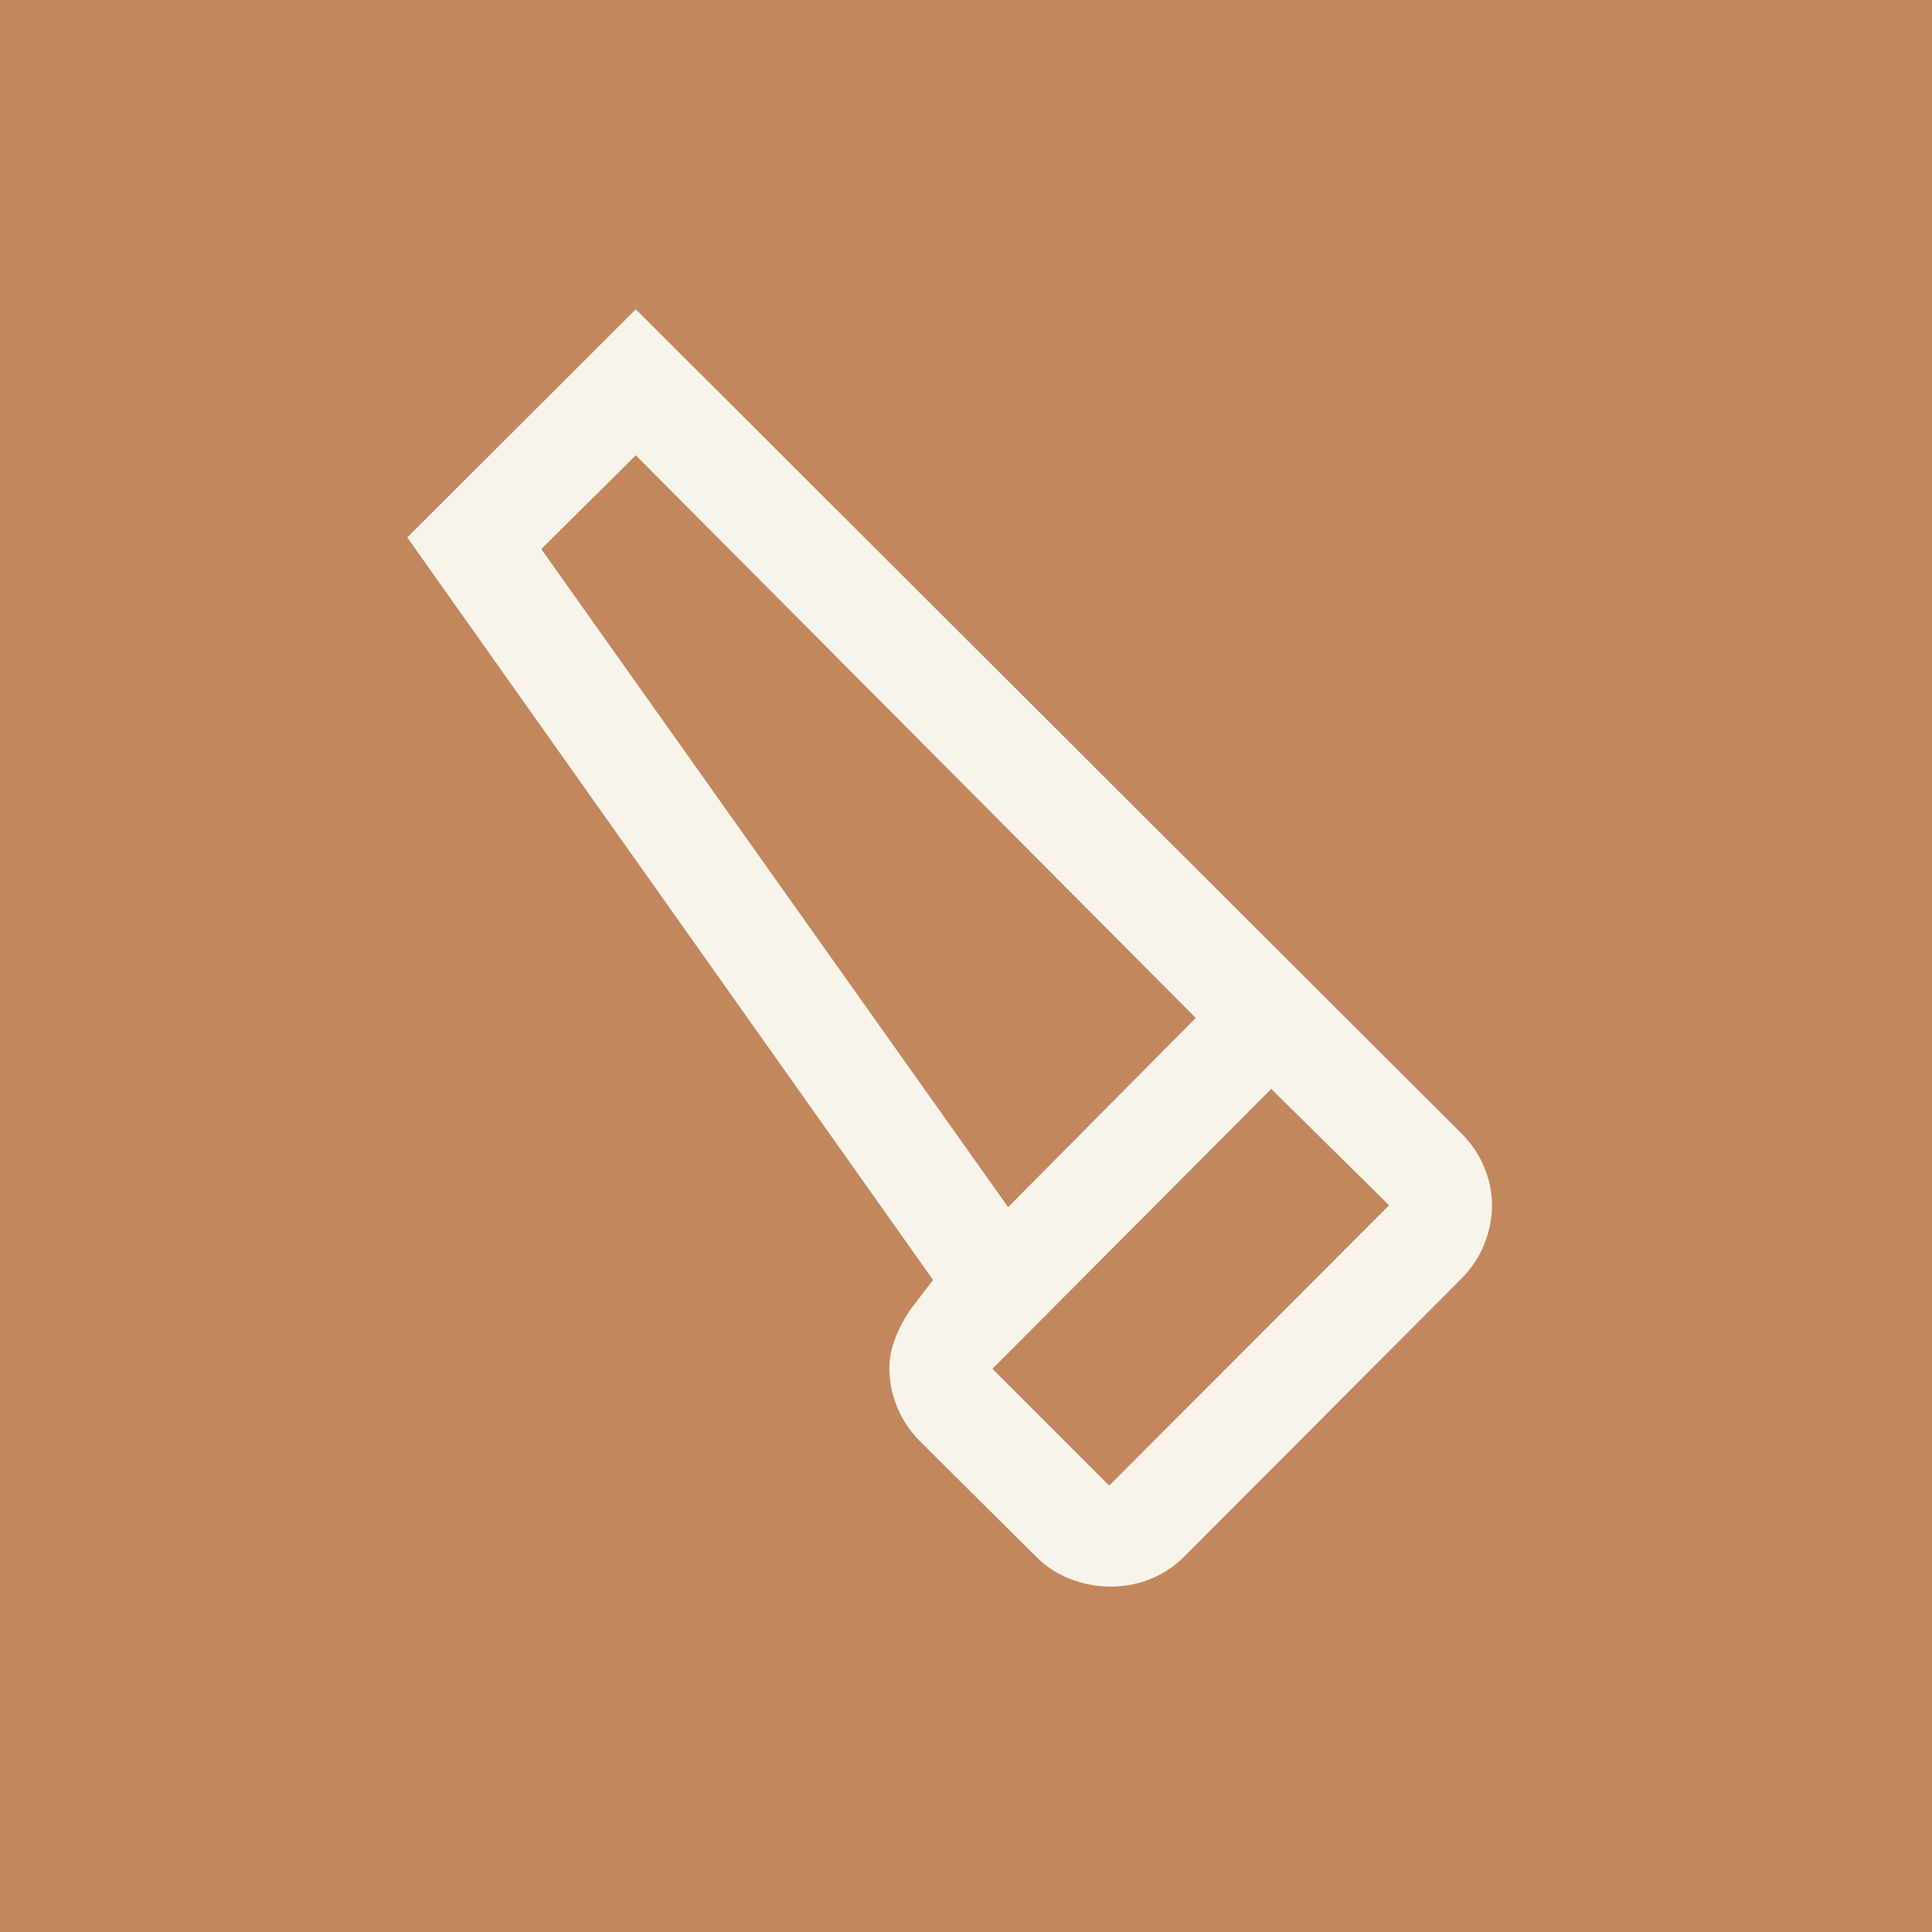
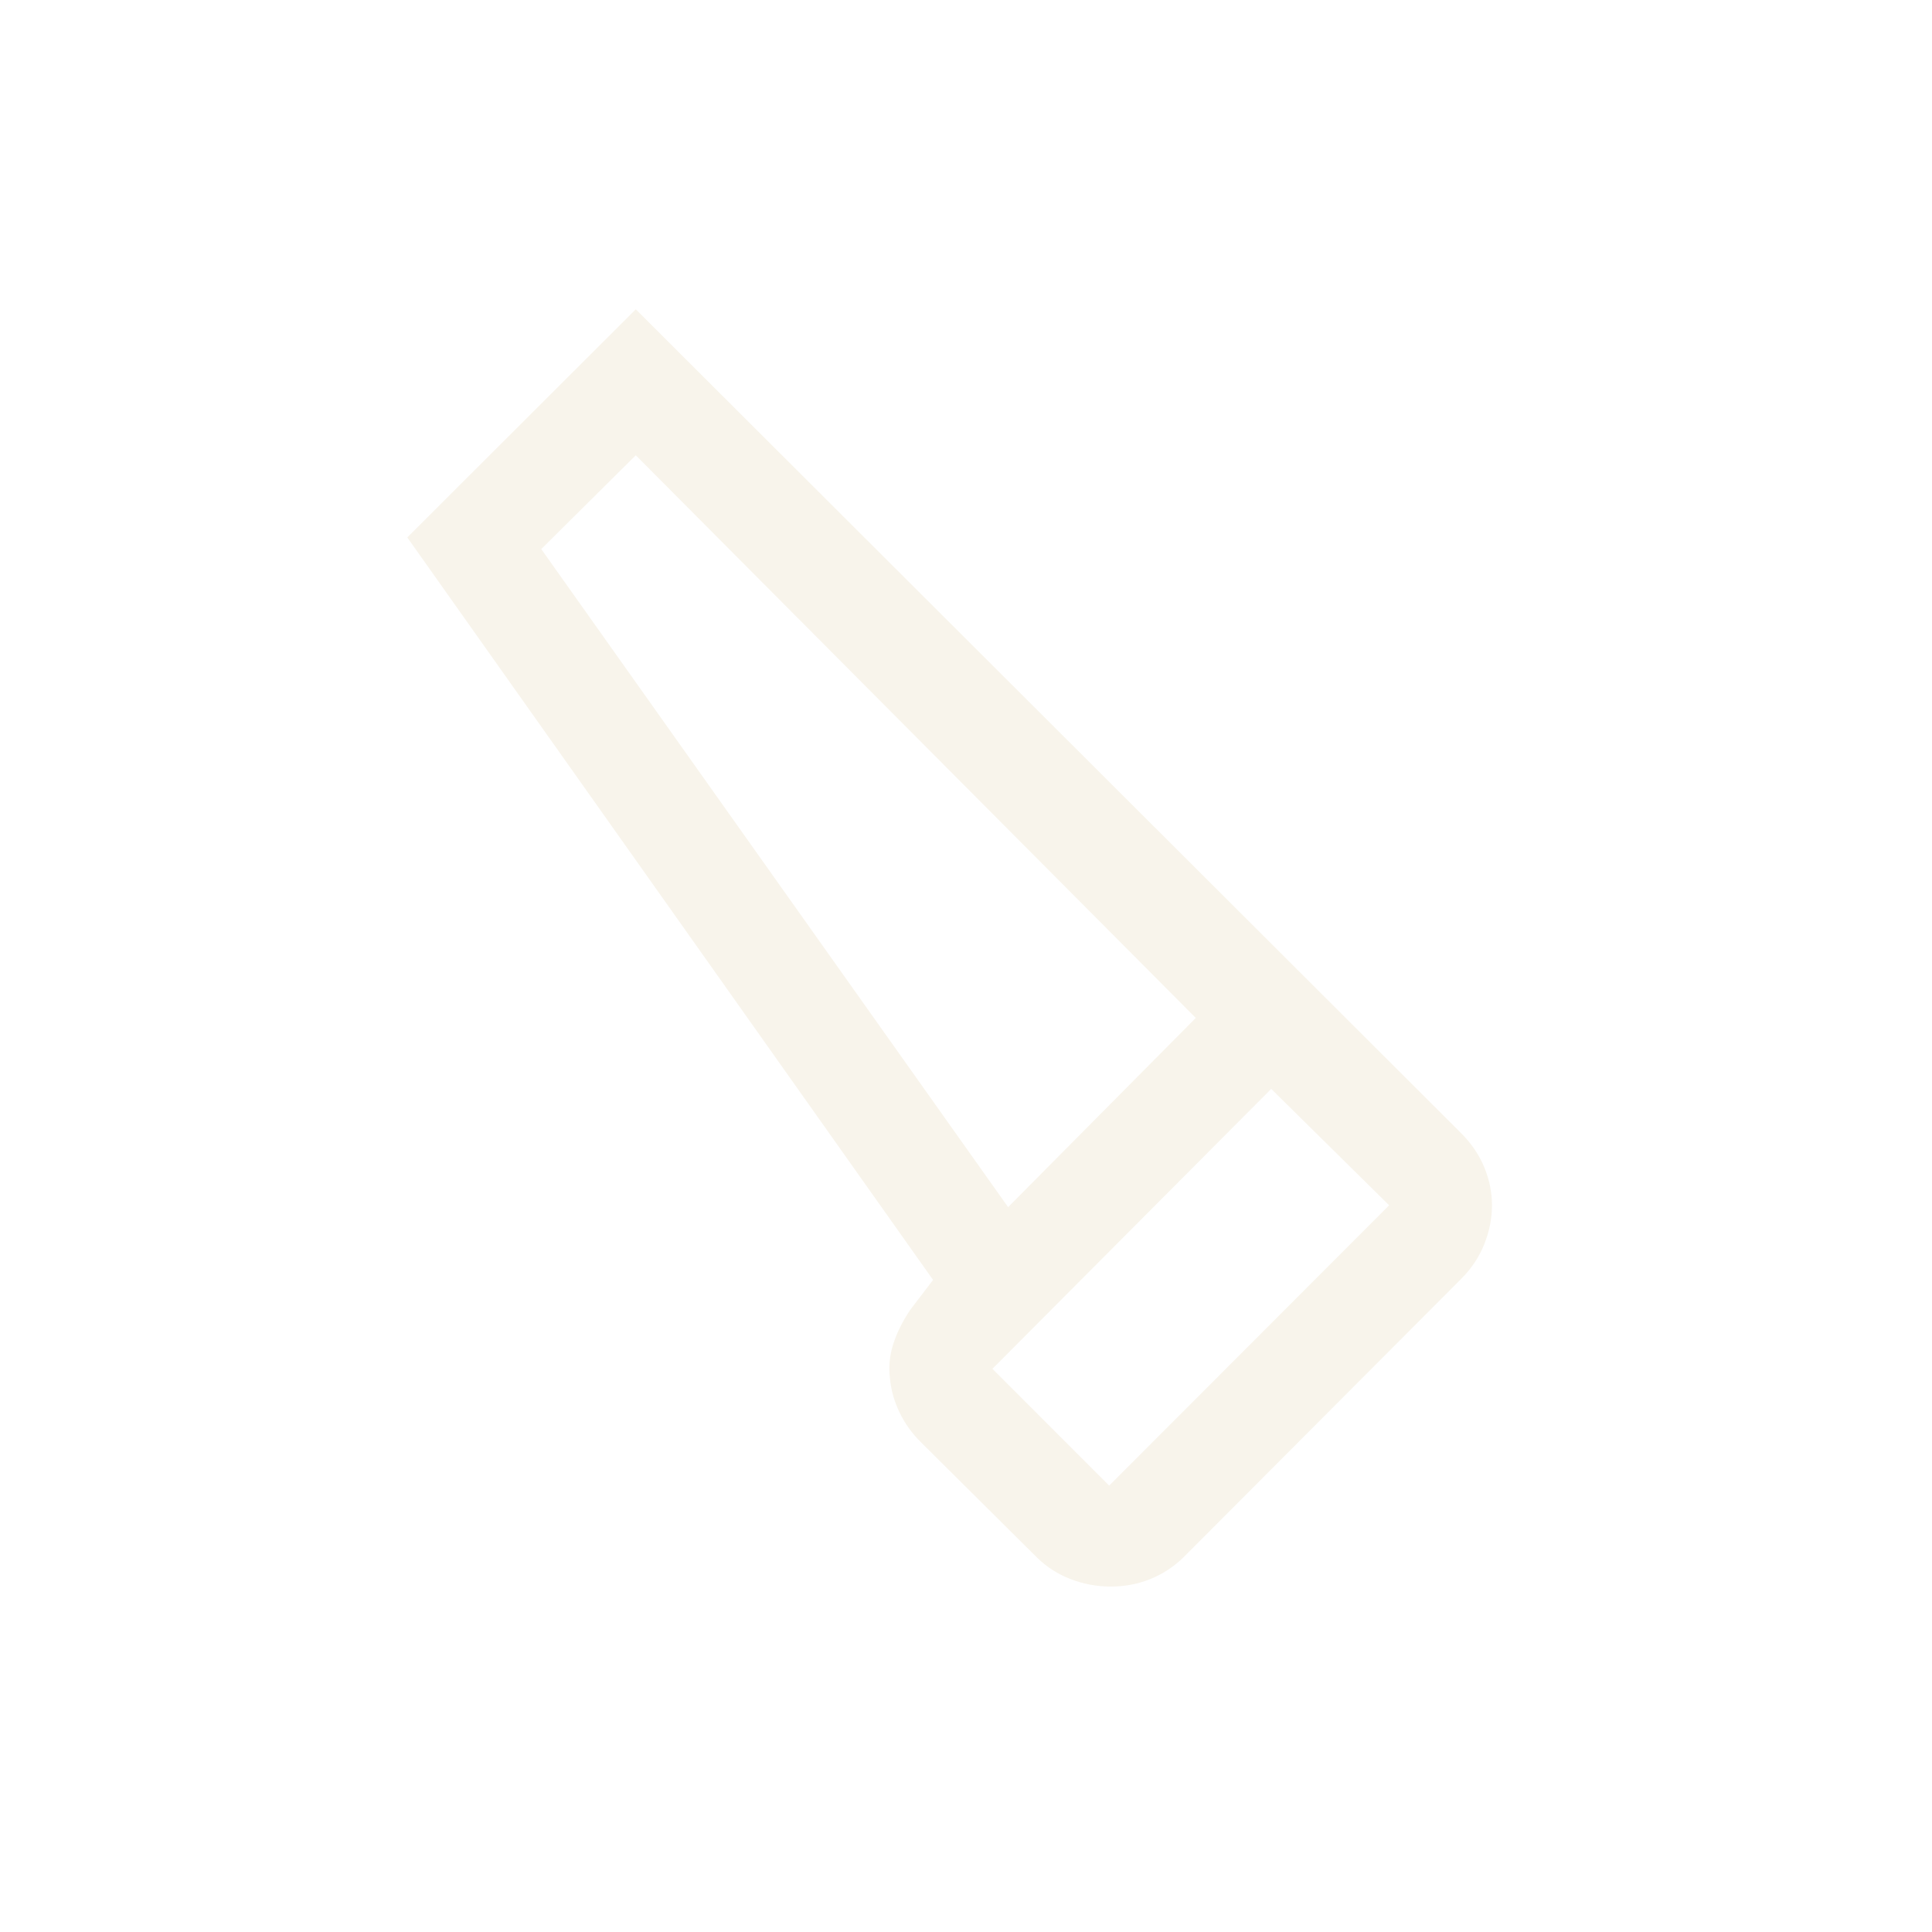
<svg xmlns="http://www.w3.org/2000/svg" width="64" height="64" viewBox="0 0 64 64" fill="none">
-   <rect width="64" height="64" fill="#C3875E" />
-   <path d="M39.193 51.6C38.87 51.911 38.504 52.148 38.095 52.312C37.686 52.476 37.253 52.557 36.795 52.557C36.339 52.557 35.897 52.476 35.471 52.312C35.045 52.148 34.673 51.911 34.356 51.6L30.538 47.807C30.224 47.501 29.978 47.164 29.802 46.795C29.625 46.428 29.518 46.055 29.483 45.678C29.433 45.296 29.467 44.918 29.584 44.544C29.7 44.172 29.887 43.79 30.145 43.401L30.909 42.399L13.492 17.803L21.061 10.246L48.404 37.54C48.744 37.88 48.999 38.257 49.169 38.669C49.339 39.083 49.424 39.501 49.424 39.925C49.424 40.357 49.339 40.786 49.169 41.214C48.999 41.641 48.744 42.024 48.404 42.364L39.193 51.6ZM33.395 39.988L39.612 33.721L21.061 15.082L17.93 18.189L33.395 39.988ZM36.743 49.213L46.017 39.927L42.111 36.071L32.875 45.344L36.743 49.213Z" fill="#F8F4EB" />
+   <path d="M39.193 51.6C38.87 51.911 38.504 52.148 38.095 52.312C37.686 52.476 37.253 52.557 36.795 52.557C36.339 52.557 35.897 52.476 35.471 52.312C35.045 52.148 34.673 51.911 34.356 51.6L30.538 47.807C30.224 47.501 29.978 47.164 29.802 46.795C29.625 46.428 29.518 46.055 29.483 45.678C29.433 45.296 29.467 44.918 29.584 44.544C29.7 44.172 29.887 43.79 30.145 43.401L30.909 42.399L13.492 17.803L21.061 10.246L48.404 37.54C48.744 37.88 48.999 38.257 49.169 38.669C49.339 39.083 49.424 39.501 49.424 39.925C49.424 40.357 49.339 40.786 49.169 41.214C48.999 41.641 48.744 42.024 48.404 42.364L39.193 51.6ZM33.395 39.988L39.612 33.721L21.061 15.082L17.93 18.189L33.395 39.988ZM36.743 49.213L46.017 39.927L42.111 36.071L32.875 45.344L36.743 49.213" fill="#F8F4EB" />
</svg>